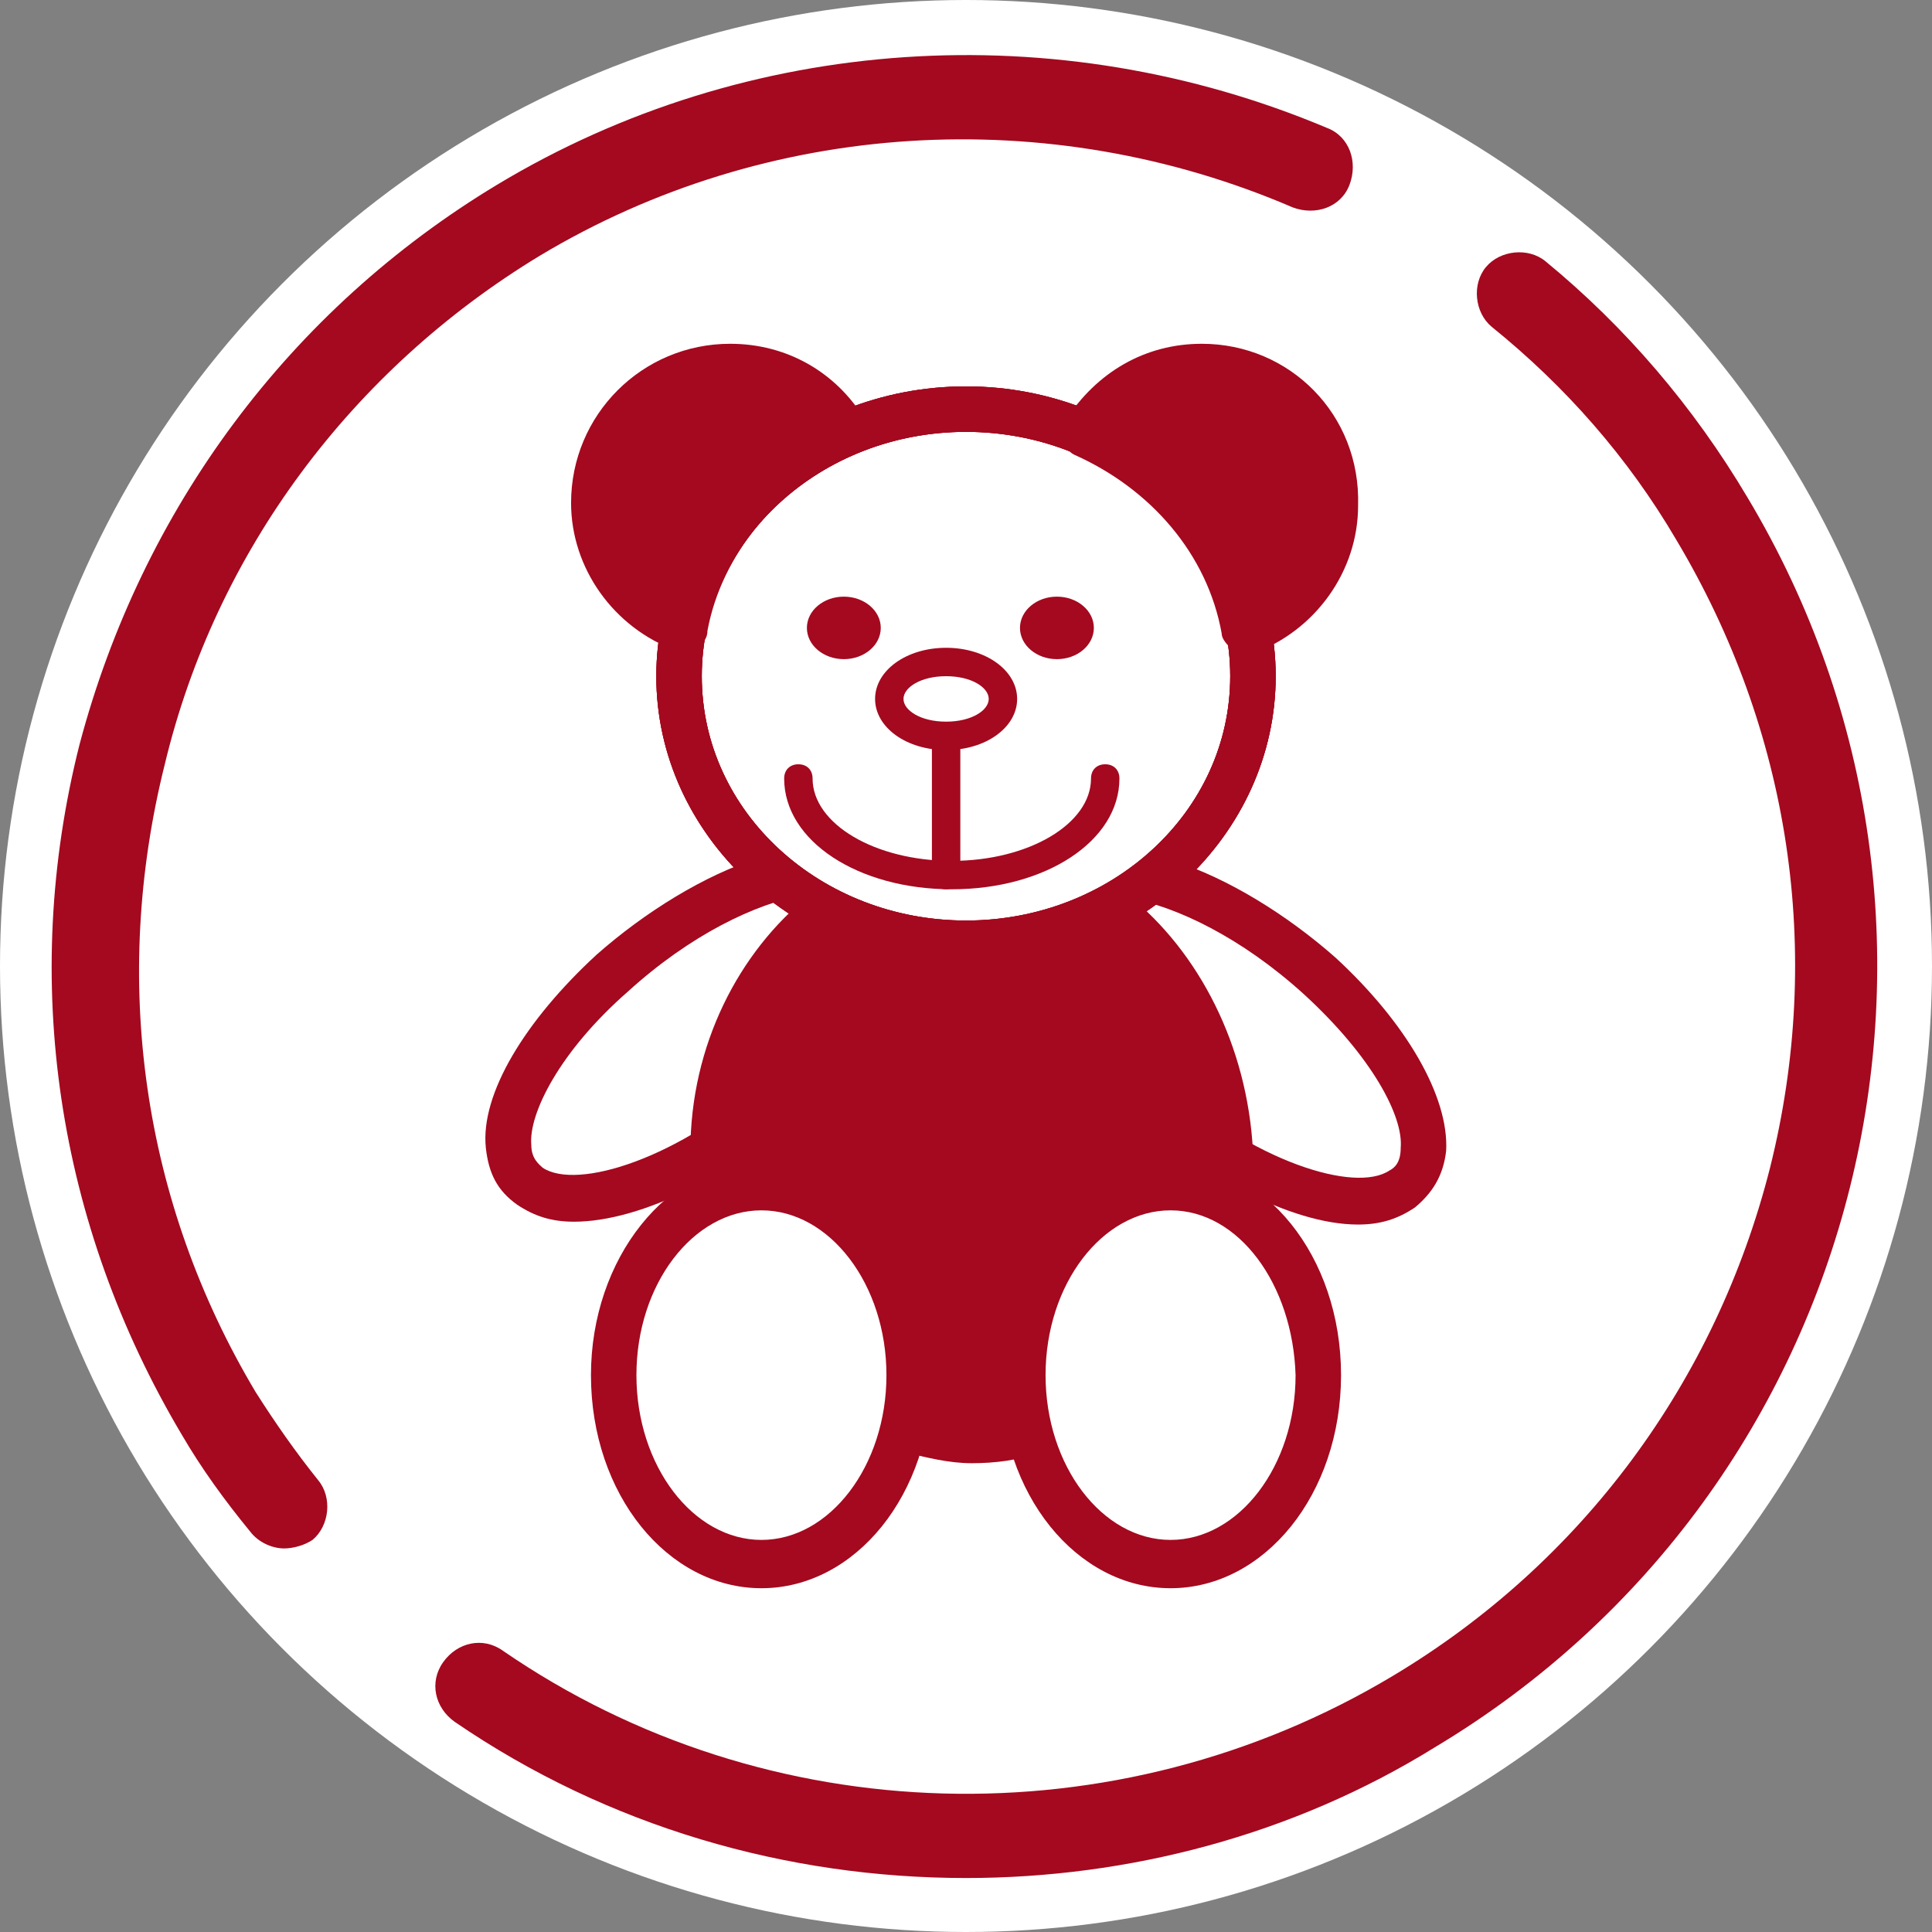
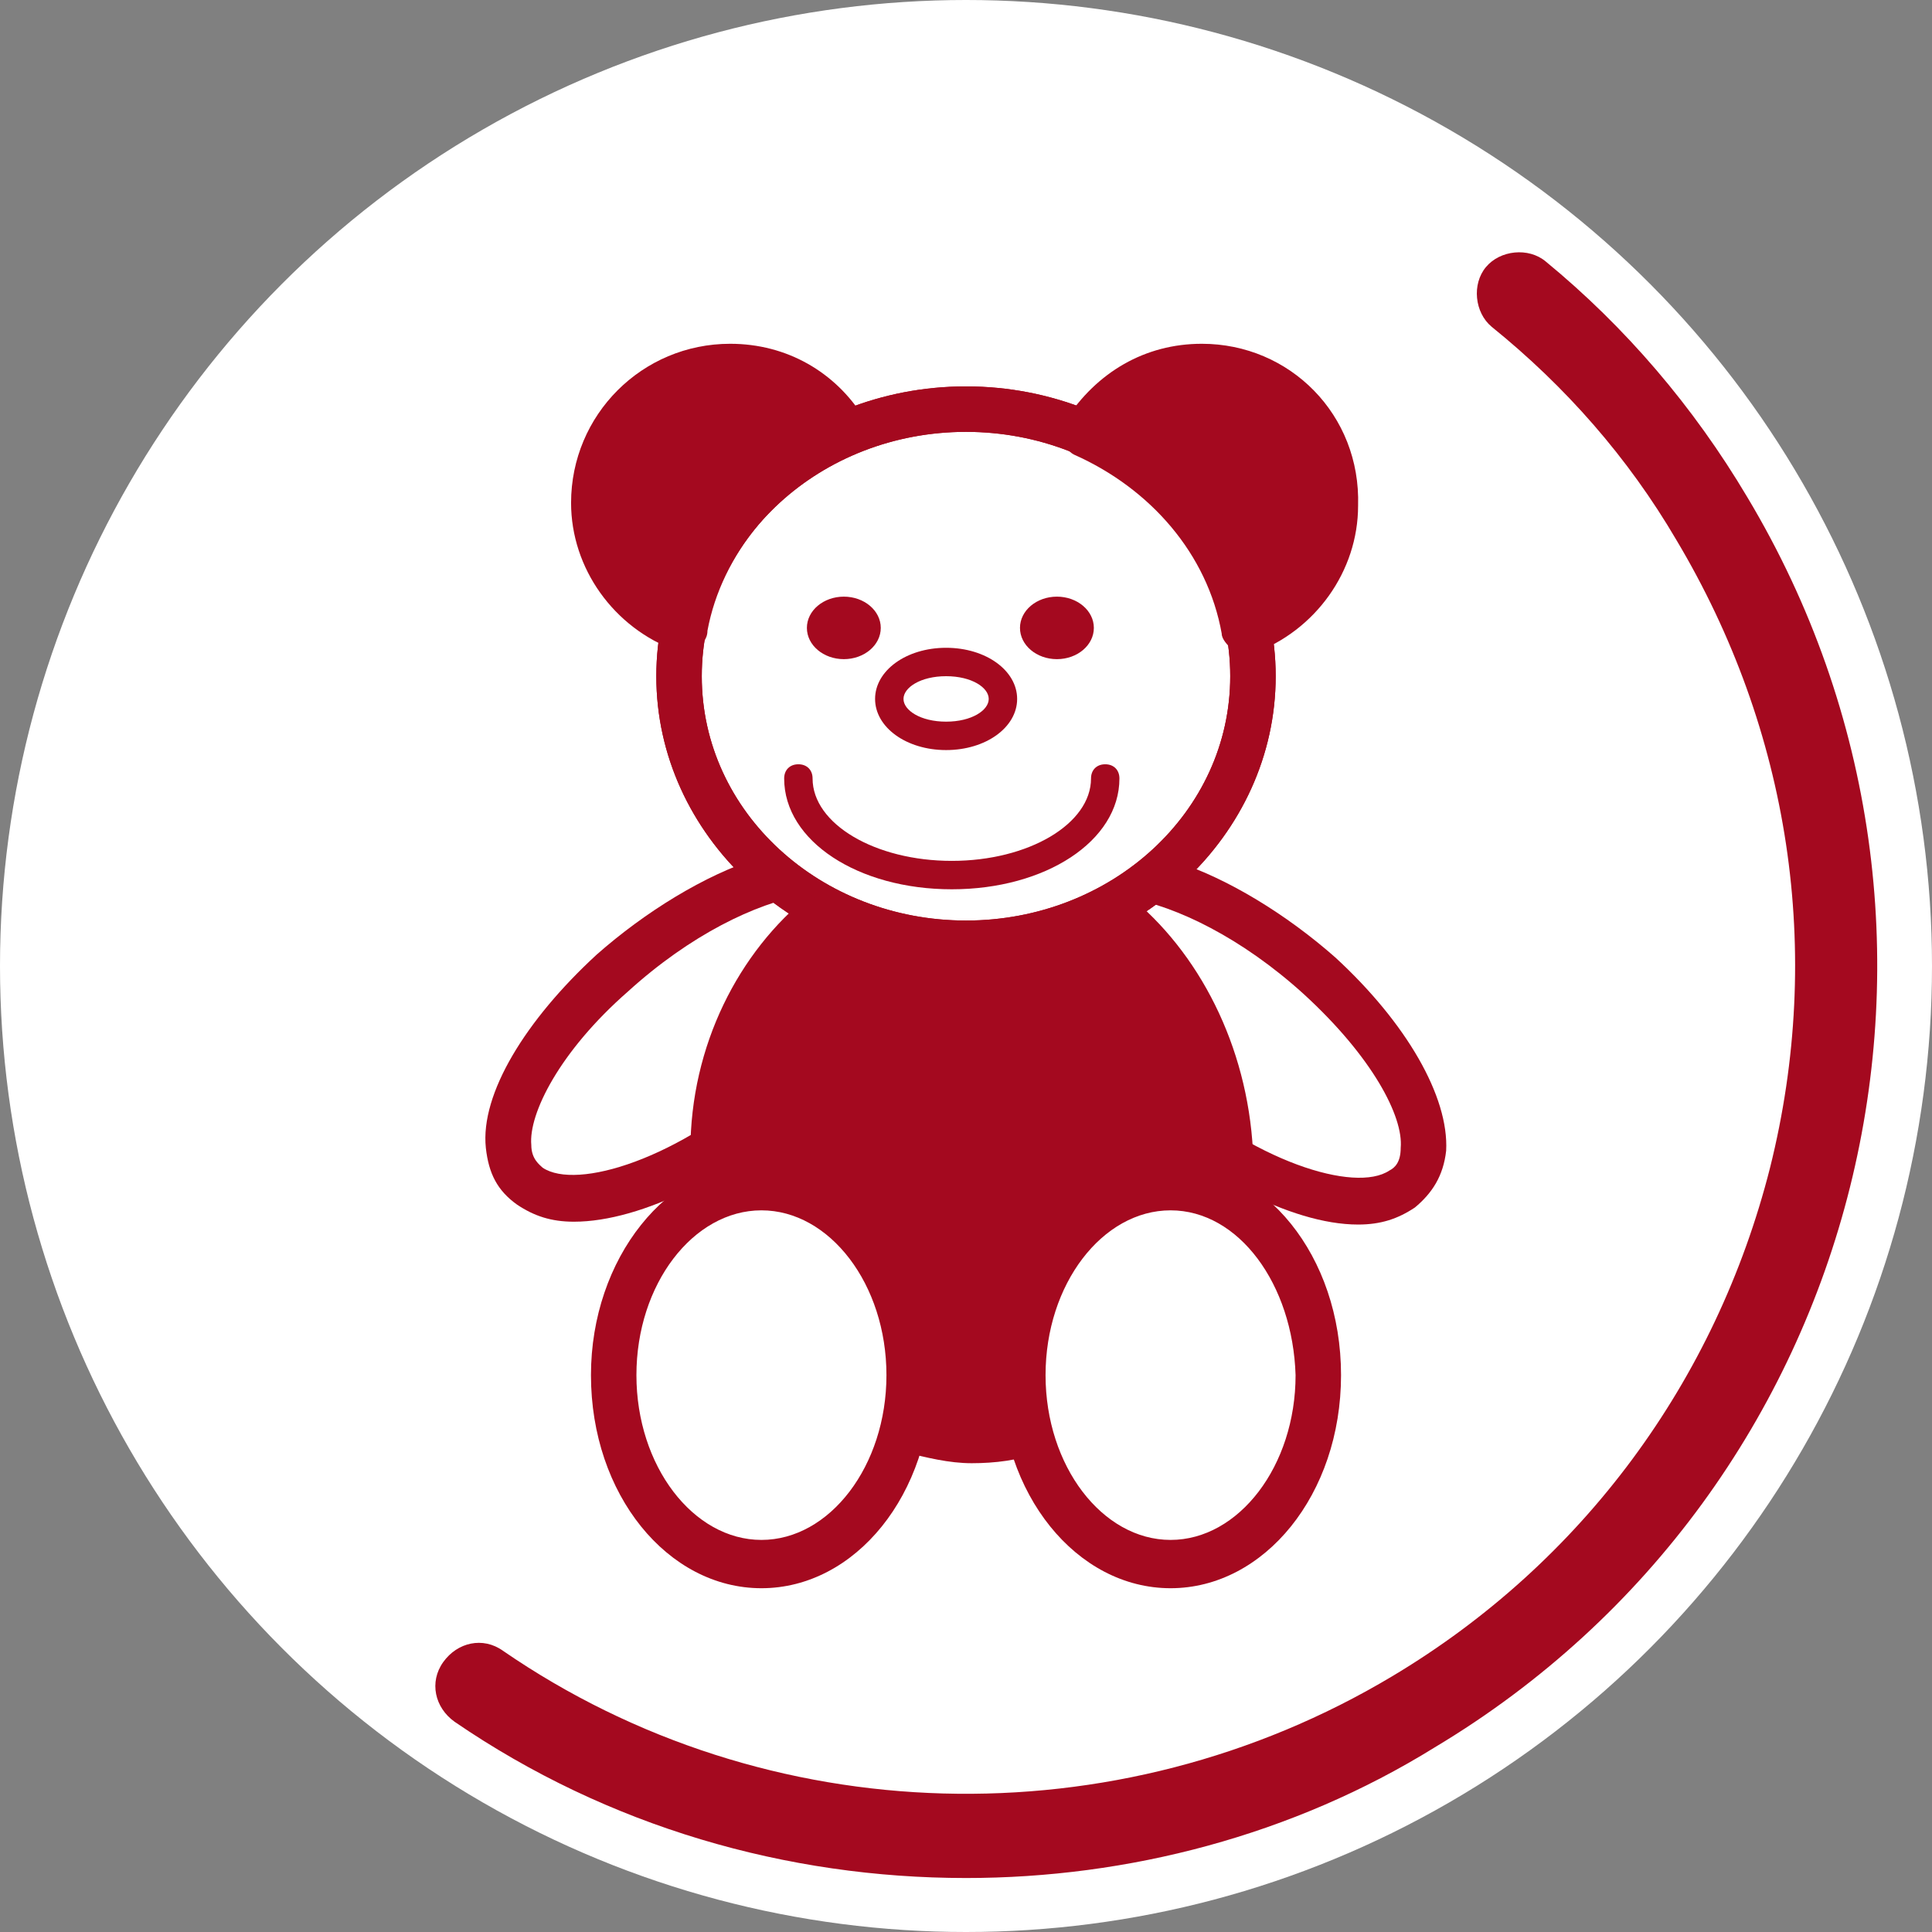
<svg xmlns="http://www.w3.org/2000/svg" version="1.1" x="0px" y="0px" viewBox="0 0 68 68" style="enable-background:new 0 0 68 68;" xml:space="preserve">
  <rect x="0" y="0" width="68" height="68" fill="#808080" stroke="none" />
  <style type="text/css">
	.st0{fill:#FFFFFF;}
	.st1{fill:#A4091F;}
</style>
  <g id="Layer_2">
    <circle class="st0" cx="34" cy="34" r="34" />
  </g>
  <g id="Layer_3">
    <g>
      <path class="st1" d="M30.5,32.6c0,1.2-1,3.2-3.4,5.3c-3.2,2.9-6.8,4-8,3.2c-0.1-0.1-0.4-0.3-0.4-0.8c-0.1-1.1,1-3.3,3.4-5.4    c2.2-2,4.5-3.1,6.2-3.4c-0.6-0.4-1.1-0.8-1.6-1.3c-1.9,0.6-4,1.9-5.7,3.4c-2.5,2.3-4.1,4.9-3.9,6.8c0.1,0.9,0.4,1.5,1.1,2    c0.6,0.4,1.2,0.6,2,0.6c2.4,0,5.7-1.7,8-3.9c2.3-2,3.7-4.3,3.9-6.1C31.6,32.9,31.1,32.7,30.5,32.6z" />
      <path class="st1" d="M47,33.7c-1.7-1.5-3.8-2.8-5.7-3.4c-0.5,0.5-1,0.9-1.6,1.3c1.7,0.3,4,1.4,6.2,3.4c2.4,2.2,3.5,4.3,3.4,5.4    c0,0.5-0.2,0.7-0.4,0.8c-1.2,0.8-4.8-0.3-8-3.2c-2.4-2.1-3.4-4.2-3.4-5.3c-0.5,0.2-1,0.3-1.6,0.4c0.2,1.8,1.6,4.1,3.9,6.1    c2.4,2.1,5.6,3.9,8,3.9c0.8,0,1.4-0.2,2-0.6c0.6-0.5,1-1.1,1.1-2C51,38.6,49.5,36,47,33.7z" />
      <g>
        <path class="st1" d="M25.7,12.1c-3.1,0-5.6,2.5-5.6,5.6c0,2.3,1.5,4.4,3.7,5.2c0.1,0,0.2,0,0.3,0c0.1,0,0.3,0,0.4-0.1     c0.2-0.1,0.4-0.3,0.4-0.6c0.5-2.7,2.5-5.1,5.2-6.3c0.2-0.1,0.4-0.3,0.4-0.5c0.1-0.2,0-0.5-0.1-0.7C29.4,13.1,27.7,12.1,25.7,12.1     z" />
        <path class="st1" d="M42.3,12.1c-2,0-3.7,1-4.8,2.7c-0.1,0.2-0.1,0.4-0.1,0.7c0.1,0.2,0.2,0.4,0.4,0.5c2.7,1.2,4.7,3.5,5.2,6.3     c0,0.2,0.2,0.4,0.4,0.6c0.1,0.1,0.3,0.1,0.4,0.1c0.1,0,0.2,0,0.3,0c2.2-0.8,3.7-2.9,3.7-5.2C47.9,14.6,45.4,12.1,42.3,12.1z" />
      </g>
      <path class="st1" d="M34,34c-6,0-10.9-4.6-10.9-10.2S28,13.6,34,13.6c6,0,10.9,4.6,10.9,10.2S40,34,34,34z M34,15.2    c-5.1,0-9.3,3.8-9.3,8.6s4.2,8.6,9.3,8.6c5.1,0,9.3-3.8,9.3-8.6S39.1,15.2,34,15.2z" />
      <path class="st1" d="M34,34c-6,0-10.9-4.6-10.9-10.2S28,13.6,34,13.6c6,0,10.9,4.6,10.9,10.2S40,34,34,34z M34,15.2    c-5.1,0-9.3,3.8-9.3,8.6s4.2,8.6,9.3,8.6c5.1,0,9.3-3.8,9.3-8.6S39.1,15.2,34,15.2z" />
-       <path class="st1" d="M34,34c-6,0-10.9-4.6-10.9-10.2S28,13.6,34,13.6c6,0,10.9,4.6,10.9,10.2S40,34,34,34z M34,15.2    c-5.1,0-9.3,3.8-9.3,8.6s4.2,8.6,9.3,8.6c5.1,0,9.3-3.8,9.3-8.6S39.1,15.2,34,15.2z" />
      <path class="st1" d="M26.8,55.9c-3.3,0-6-3.3-6-7.5c0-4.1,2.7-7.5,6-7.5s6,3.3,6,7.5C32.8,52.6,30.1,55.9,26.8,55.9z M26.8,42.6    c-2.4,0-4.4,2.6-4.4,5.8c0,3.2,2,5.8,4.4,5.8s4.4-2.6,4.4-5.8C31.2,45.2,29.2,42.6,26.8,42.6z" />
      <path class="st1" d="M41.2,55.9c-3.3,0-6-3.3-6-7.5c0-4.1,2.7-7.5,6-7.5c3.3,0,6,3.3,6,7.5C47.2,52.6,44.5,55.9,41.2,55.9z     M41.2,42.6c-2.4,0-4.4,2.6-4.4,5.8c0,3.2,2,5.8,4.4,5.8s4.4-2.6,4.4-5.8C45.5,45.2,43.6,42.6,41.2,42.6z" />
      <g>
        <path class="st1" d="M33.3,26.4c-1.4,0-2.5-0.8-2.5-1.8s1.1-1.8,2.5-1.8c1.4,0,2.5,0.8,2.5,1.8S34.7,26.4,33.3,26.4z M33.3,23.8     c-0.9,0-1.5,0.4-1.5,0.8s0.6,0.8,1.5,0.8s1.5-0.4,1.5-0.8S34.2,23.8,33.3,23.8z" />
      </g>
      <ellipse class="st1" cx="29.7" cy="22.1" rx="1.3" ry="1.1" />
      <ellipse class="st1" cx="37.2" cy="22.1" rx="1.3" ry="1.1" />
      <g>
        <path class="st1" d="M33.5,31.3c-3.3,0-5.9-1.7-5.9-3.9c0-0.3,0.2-0.5,0.5-0.5s0.5,0.2,0.5,0.5c0,1.6,2.2,2.9,4.9,2.9     c2.7,0,4.9-1.3,4.9-2.9c0-0.3,0.2-0.5,0.5-0.5s0.5,0.2,0.5,0.5C39.4,29.6,36.8,31.3,33.5,31.3z" />
      </g>
      <g>
-         <path class="st1" d="M33.3,31.3c-0.3,0-0.5-0.2-0.5-0.5v-4.7c0-0.3,0.2-0.5,0.5-0.5s0.5,0.2,0.5,0.5v4.7     C33.8,31.1,33.6,31.3,33.3,31.3z" />
-       </g>
+         </g>
      <path class="st1" d="M39.7,31.5c-1.6,1-3.6,1.6-5.6,1.6c-2.1,0-4-0.6-5.6-1.6c-2.5,2-4.2,5.3-4.2,9c0,0.7,0.1,1.4,0.2,2.1    c0.7-0.5,1.6-0.8,2.5-0.8c2.9,0,5.2,3,5.2,6.6c0,1-0.2,1.9-0.4,2.7c0.8,0.2,1.6,0.4,2.4,0.4c0.8,0,1.7-0.1,2.4-0.4    c-0.3-0.8-0.4-1.7-0.4-2.7c0-3.7,2.3-6.6,5.2-6.6c0.9,0,1.8,0.3,2.5,0.8c0.1-0.7,0.2-1.4,0.2-2.1C43.9,36.8,42.2,33.5,39.7,31.5z" />
    </g>
  </g>
  <g id="Layer_1">
    <g>
      <g>
-         <path class="st1" d="M10,54.5c-0.4,0-0.9-0.2-1.2-0.6c-0.9-1.1-1.7-2.2-2.4-3.4c-4.4-7.4-5.7-16-3.6-24.3     C5,17.9,10.2,10.9,17.5,6.5c8.8-5.3,19.7-6,29.2-2c0.8,0.3,1.1,1.2,0.8,2c-0.3,0.8-1.2,1.1-2,0.8C36.9,3.6,27,4.2,19,9     C12.4,13,7.6,19.4,5.8,26.9C3.9,34.5,5,42.3,9,49c0.7,1.1,1.4,2.1,2.2,3.1c0.5,0.6,0.4,1.6-0.2,2.1C10.7,54.4,10.3,54.5,10,54.5z     " />
-       </g>
+         </g>
      <g>
        <path class="st1" d="M34,66.1c-6.3,0-12.6-1.8-18-5.5c-0.7-0.5-0.9-1.4-0.4-2.1c0.5-0.7,1.4-0.9,2.1-0.4C27,64.5,39.3,64.8,49,59     c6.7-4,11.4-10.4,13.3-17.9C64.2,33.5,63,25.7,59,19c-1.7-2.9-3.9-5.4-6.5-7.5c-0.6-0.5-0.7-1.5-0.2-2.1c0.5-0.6,1.5-0.7,2.1-0.2     c2.8,2.3,5.2,5.1,7.1,8.3c9.1,15.2,4.2,34.9-11,44C45.5,64.6,39.7,66.1,34,66.1z" />
      </g>
    </g>
  </g>
</svg>